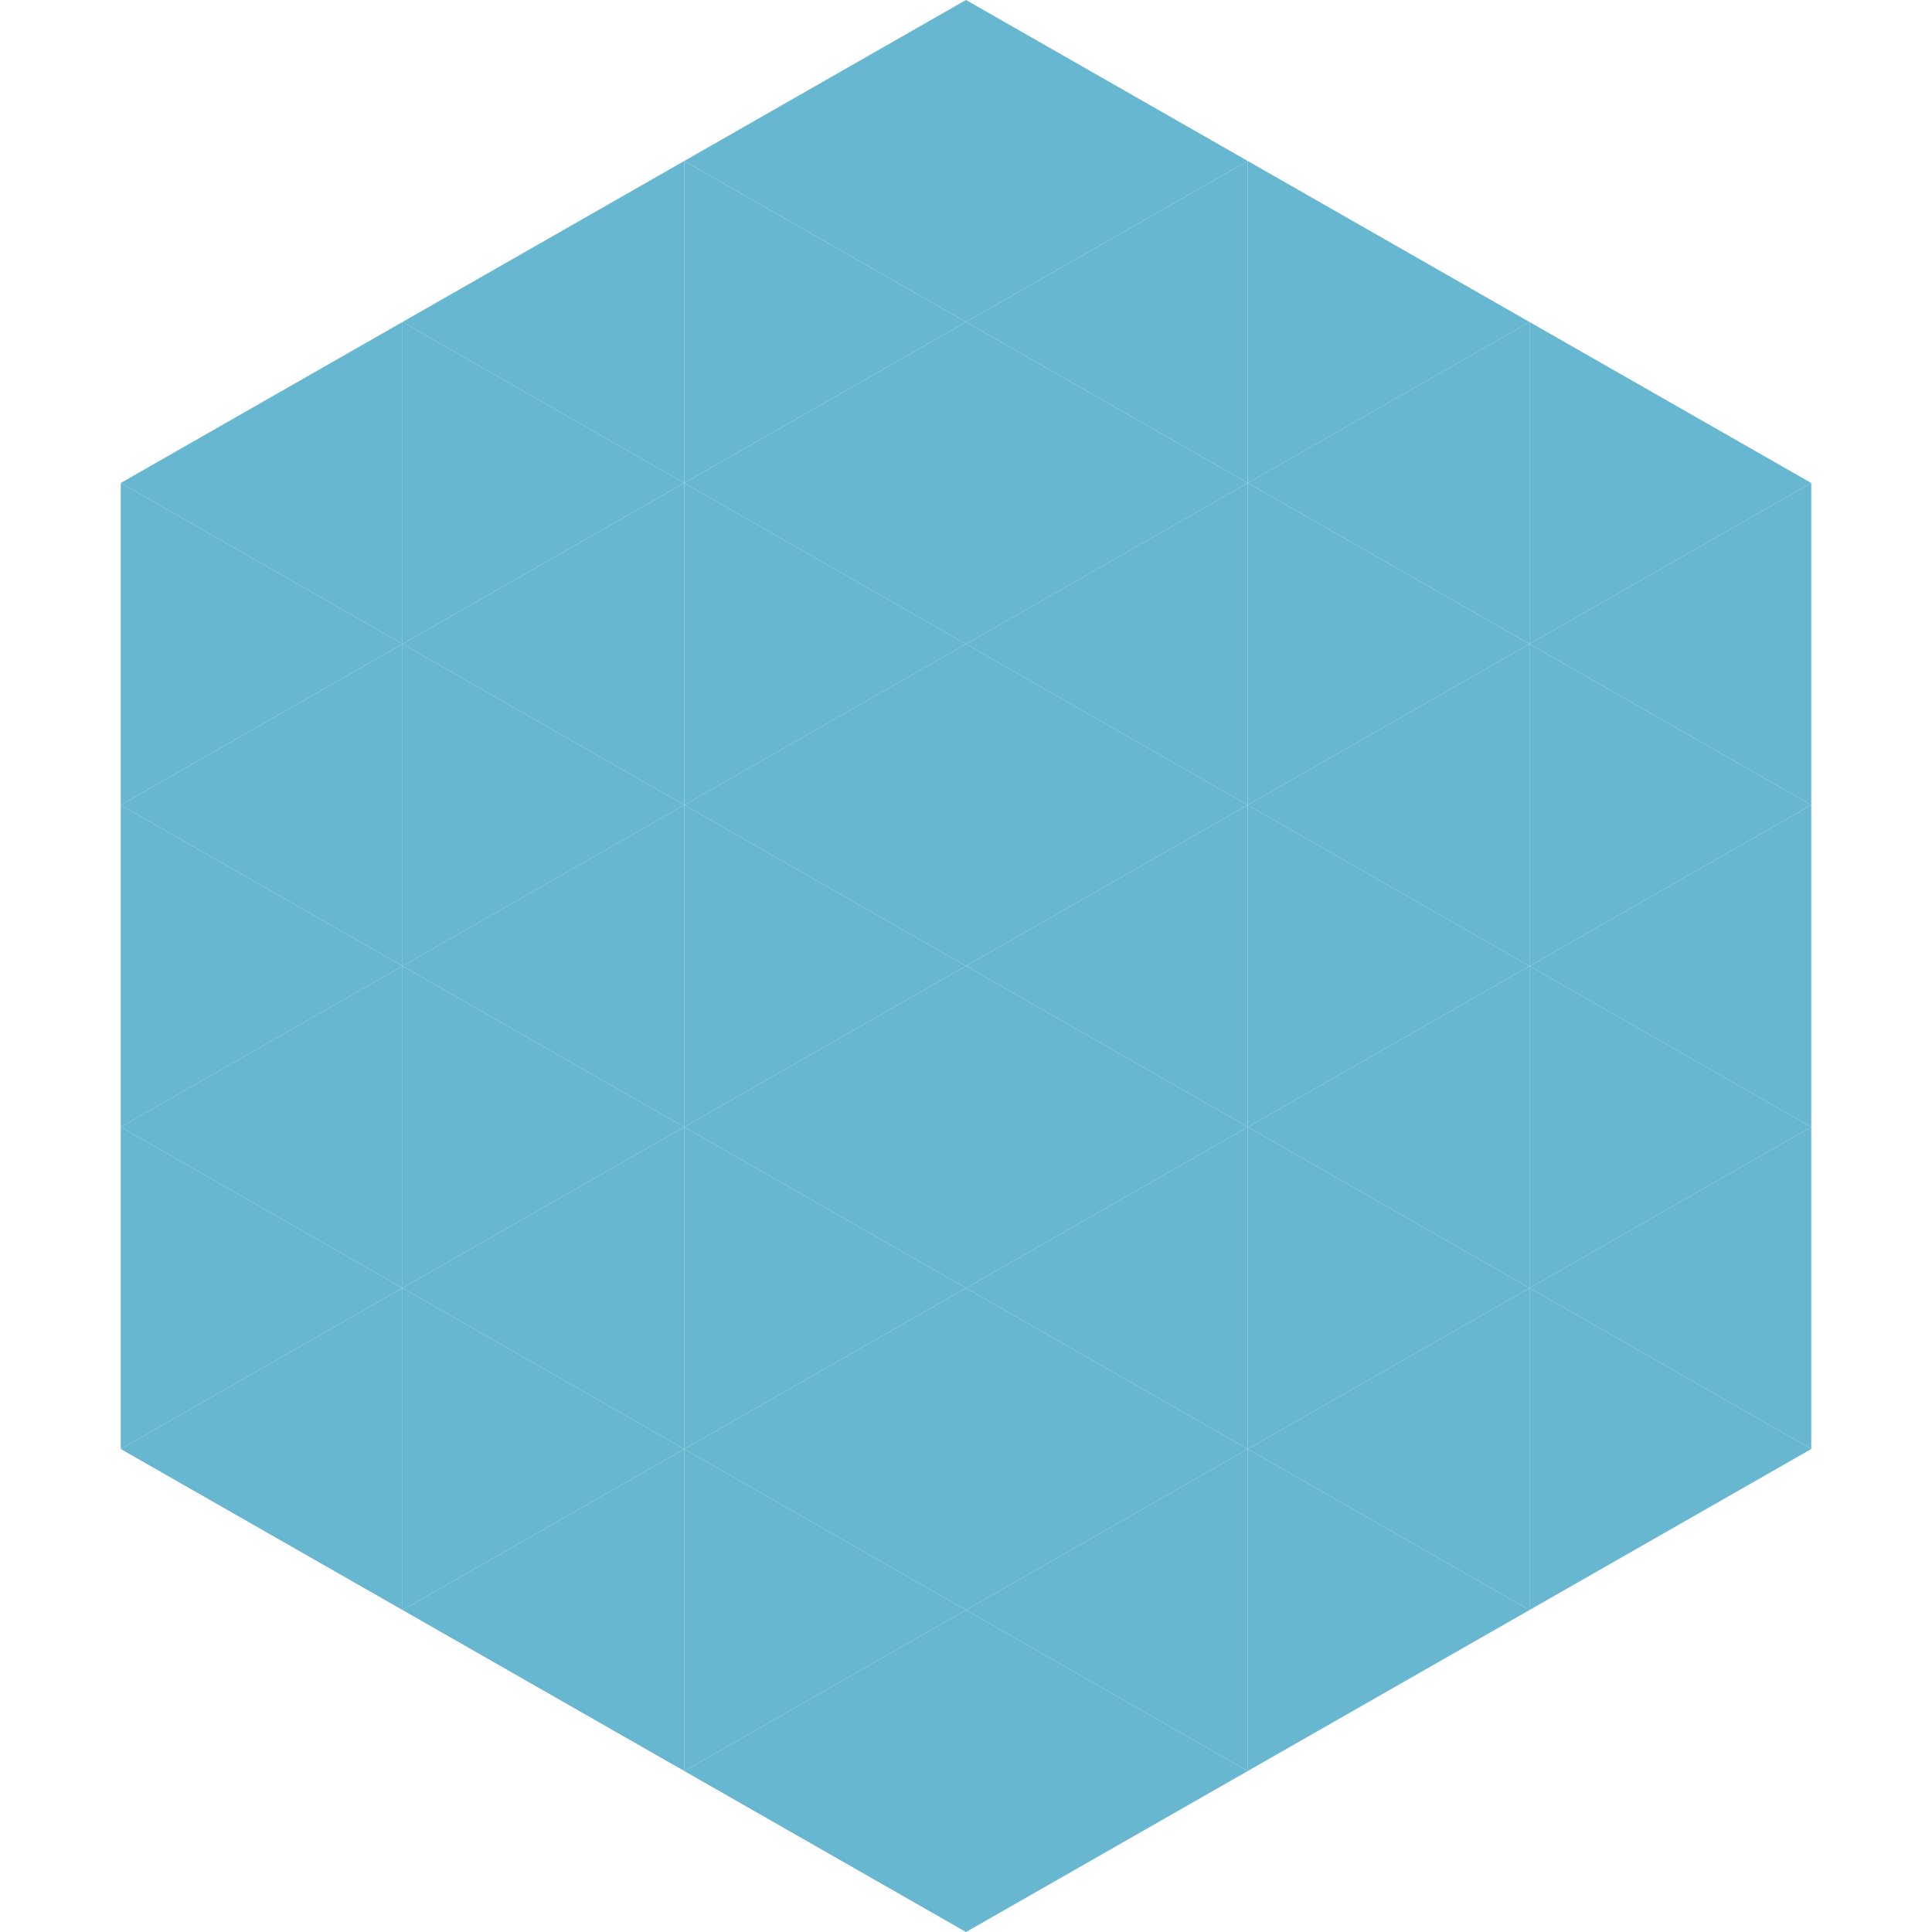
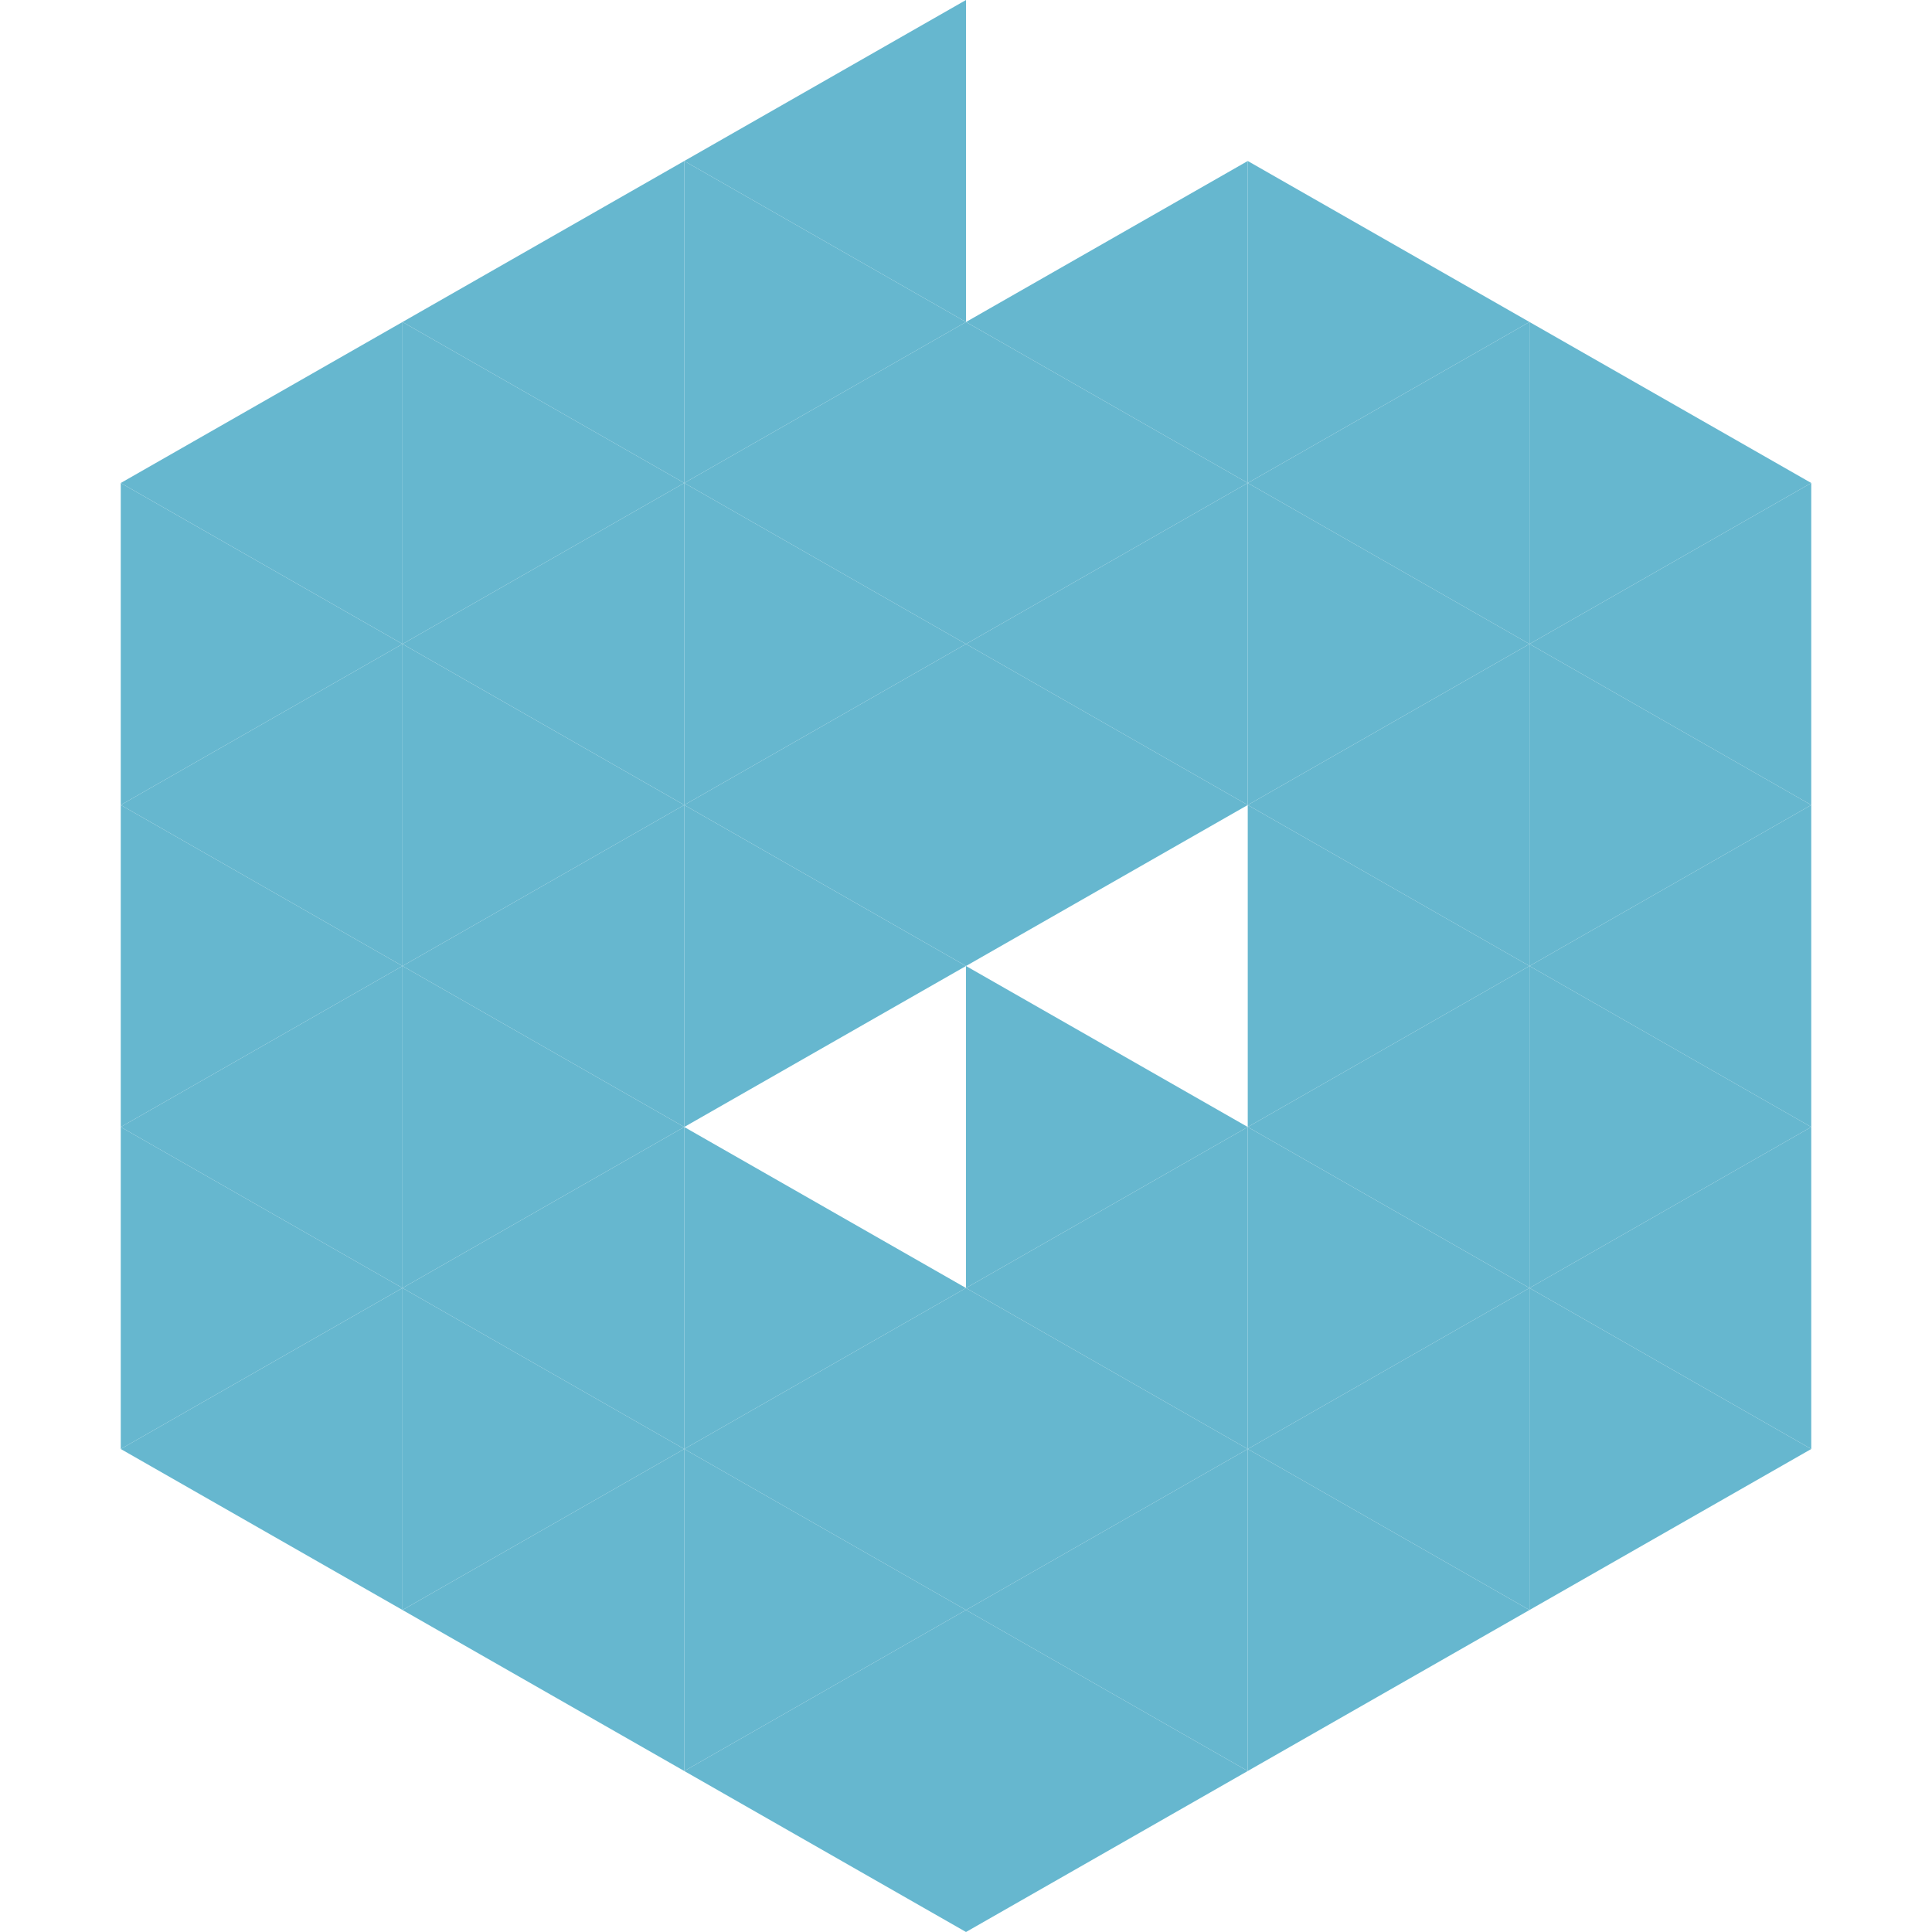
<svg xmlns="http://www.w3.org/2000/svg" width="240" height="240">
  <polygon points="50,40 15,60 50,80" style="fill:rgb(102,183,207)" />
  <polygon points="190,40 225,60 190,80" style="fill:rgb(102,183,207)" />
  <polygon points="15,60 50,80 15,100" style="fill:rgb(102,183,207)" />
  <polygon points="225,60 190,80 225,100" style="fill:rgb(102,183,207)" />
  <polygon points="50,80 15,100 50,120" style="fill:rgb(102,183,207)" />
  <polygon points="190,80 225,100 190,120" style="fill:rgb(102,183,207)" />
  <polygon points="15,100 50,120 15,140" style="fill:rgb(102,183,207)" />
  <polygon points="225,100 190,120 225,140" style="fill:rgb(102,183,207)" />
  <polygon points="50,120 15,140 50,160" style="fill:rgb(102,183,207)" />
  <polygon points="190,120 225,140 190,160" style="fill:rgb(102,183,207)" />
  <polygon points="15,140 50,160 15,180" style="fill:rgb(102,183,207)" />
  <polygon points="225,140 190,160 225,180" style="fill:rgb(102,183,207)" />
  <polygon points="50,160 15,180 50,200" style="fill:rgb(102,183,207)" />
  <polygon points="190,160 225,180 190,200" style="fill:rgb(102,183,207)" />
  <polygon points="15,180 50,200 15,220" style="fill:rgb(255,255,255); fill-opacity:0" />
  <polygon points="225,180 190,200 225,220" style="fill:rgb(255,255,255); fill-opacity:0" />
  <polygon points="50,0 85,20 50,40" style="fill:rgb(255,255,255); fill-opacity:0" />
  <polygon points="190,0 155,20 190,40" style="fill:rgb(255,255,255); fill-opacity:0" />
  <polygon points="85,20 50,40 85,60" style="fill:rgb(102,183,207)" />
  <polygon points="155,20 190,40 155,60" style="fill:rgb(102,183,207)" />
  <polygon points="50,40 85,60 50,80" style="fill:rgb(102,183,207)" />
  <polygon points="190,40 155,60 190,80" style="fill:rgb(102,183,207)" />
  <polygon points="85,60 50,80 85,100" style="fill:rgb(102,183,207)" />
  <polygon points="155,60 190,80 155,100" style="fill:rgb(102,183,207)" />
  <polygon points="50,80 85,100 50,120" style="fill:rgb(102,183,207)" />
  <polygon points="190,80 155,100 190,120" style="fill:rgb(102,183,207)" />
  <polygon points="85,100 50,120 85,140" style="fill:rgb(102,183,207)" />
  <polygon points="155,100 190,120 155,140" style="fill:rgb(102,183,207)" />
  <polygon points="50,120 85,140 50,160" style="fill:rgb(102,183,207)" />
  <polygon points="190,120 155,140 190,160" style="fill:rgb(102,183,207)" />
  <polygon points="85,140 50,160 85,180" style="fill:rgb(102,183,207)" />
  <polygon points="155,140 190,160 155,180" style="fill:rgb(102,183,207)" />
  <polygon points="50,160 85,180 50,200" style="fill:rgb(102,183,207)" />
  <polygon points="190,160 155,180 190,200" style="fill:rgb(102,183,207)" />
  <polygon points="85,180 50,200 85,220" style="fill:rgb(102,183,207)" />
  <polygon points="155,180 190,200 155,220" style="fill:rgb(102,183,207)" />
  <polygon points="120,0 85,20 120,40" style="fill:rgb(102,183,207)" />
-   <polygon points="120,0 155,20 120,40" style="fill:rgb(102,183,207)" />
  <polygon points="85,20 120,40 85,60" style="fill:rgb(102,183,207)" />
  <polygon points="155,20 120,40 155,60" style="fill:rgb(102,183,207)" />
  <polygon points="120,40 85,60 120,80" style="fill:rgb(102,183,207)" />
  <polygon points="120,40 155,60 120,80" style="fill:rgb(102,183,207)" />
  <polygon points="85,60 120,80 85,100" style="fill:rgb(102,183,207)" />
  <polygon points="155,60 120,80 155,100" style="fill:rgb(102,183,207)" />
  <polygon points="120,80 85,100 120,120" style="fill:rgb(102,183,207)" />
  <polygon points="120,80 155,100 120,120" style="fill:rgb(102,183,207)" />
  <polygon points="85,100 120,120 85,140" style="fill:rgb(102,183,207)" />
-   <polygon points="155,100 120,120 155,140" style="fill:rgb(102,183,207)" />
-   <polygon points="120,120 85,140 120,160" style="fill:rgb(102,183,207)" />
  <polygon points="120,120 155,140 120,160" style="fill:rgb(102,183,207)" />
  <polygon points="85,140 120,160 85,180" style="fill:rgb(102,183,207)" />
  <polygon points="155,140 120,160 155,180" style="fill:rgb(102,183,207)" />
  <polygon points="120,160 85,180 120,200" style="fill:rgb(102,183,207)" />
  <polygon points="120,160 155,180 120,200" style="fill:rgb(102,183,207)" />
  <polygon points="85,180 120,200 85,220" style="fill:rgb(102,183,207)" />
  <polygon points="155,180 120,200 155,220" style="fill:rgb(102,183,207)" />
  <polygon points="120,200 85,220 120,240" style="fill:rgb(102,183,207)" />
  <polygon points="120,200 155,220 120,240" style="fill:rgb(102,183,207)" />
  <polygon points="85,220 120,240 85,260" style="fill:rgb(255,255,255); fill-opacity:0" />
  <polygon points="155,220 120,240 155,260" style="fill:rgb(255,255,255); fill-opacity:0" />
</svg>